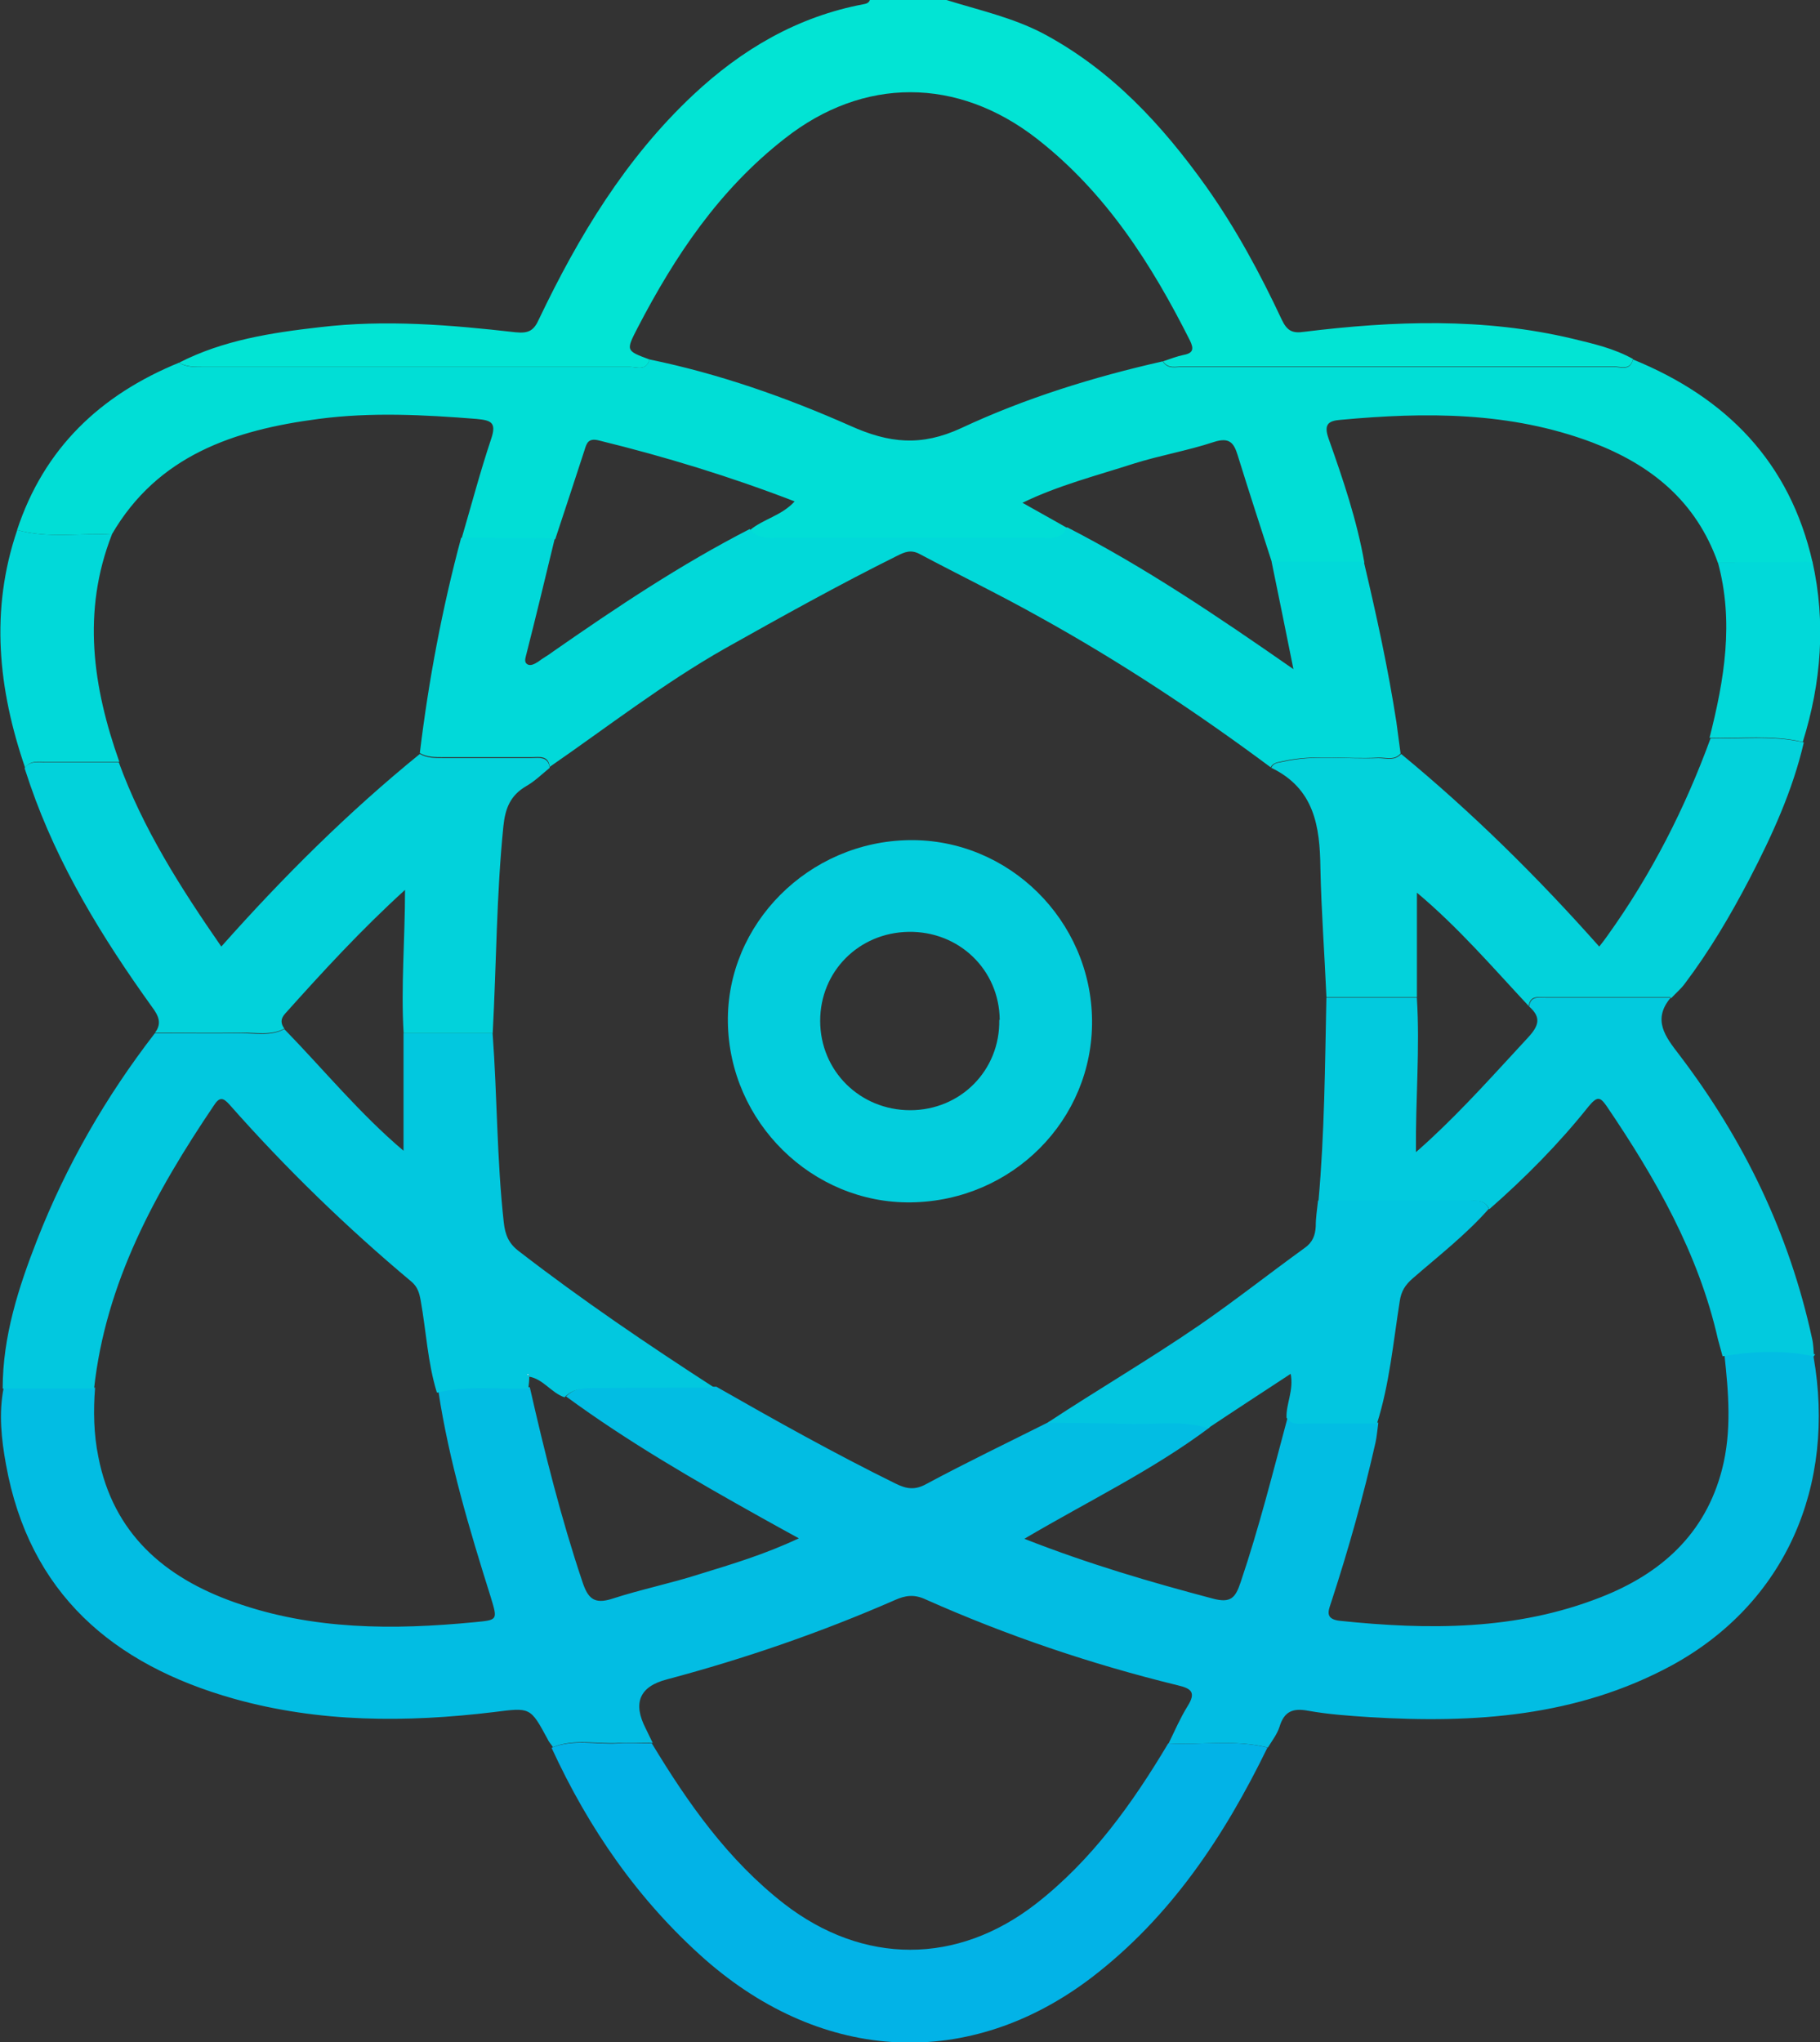
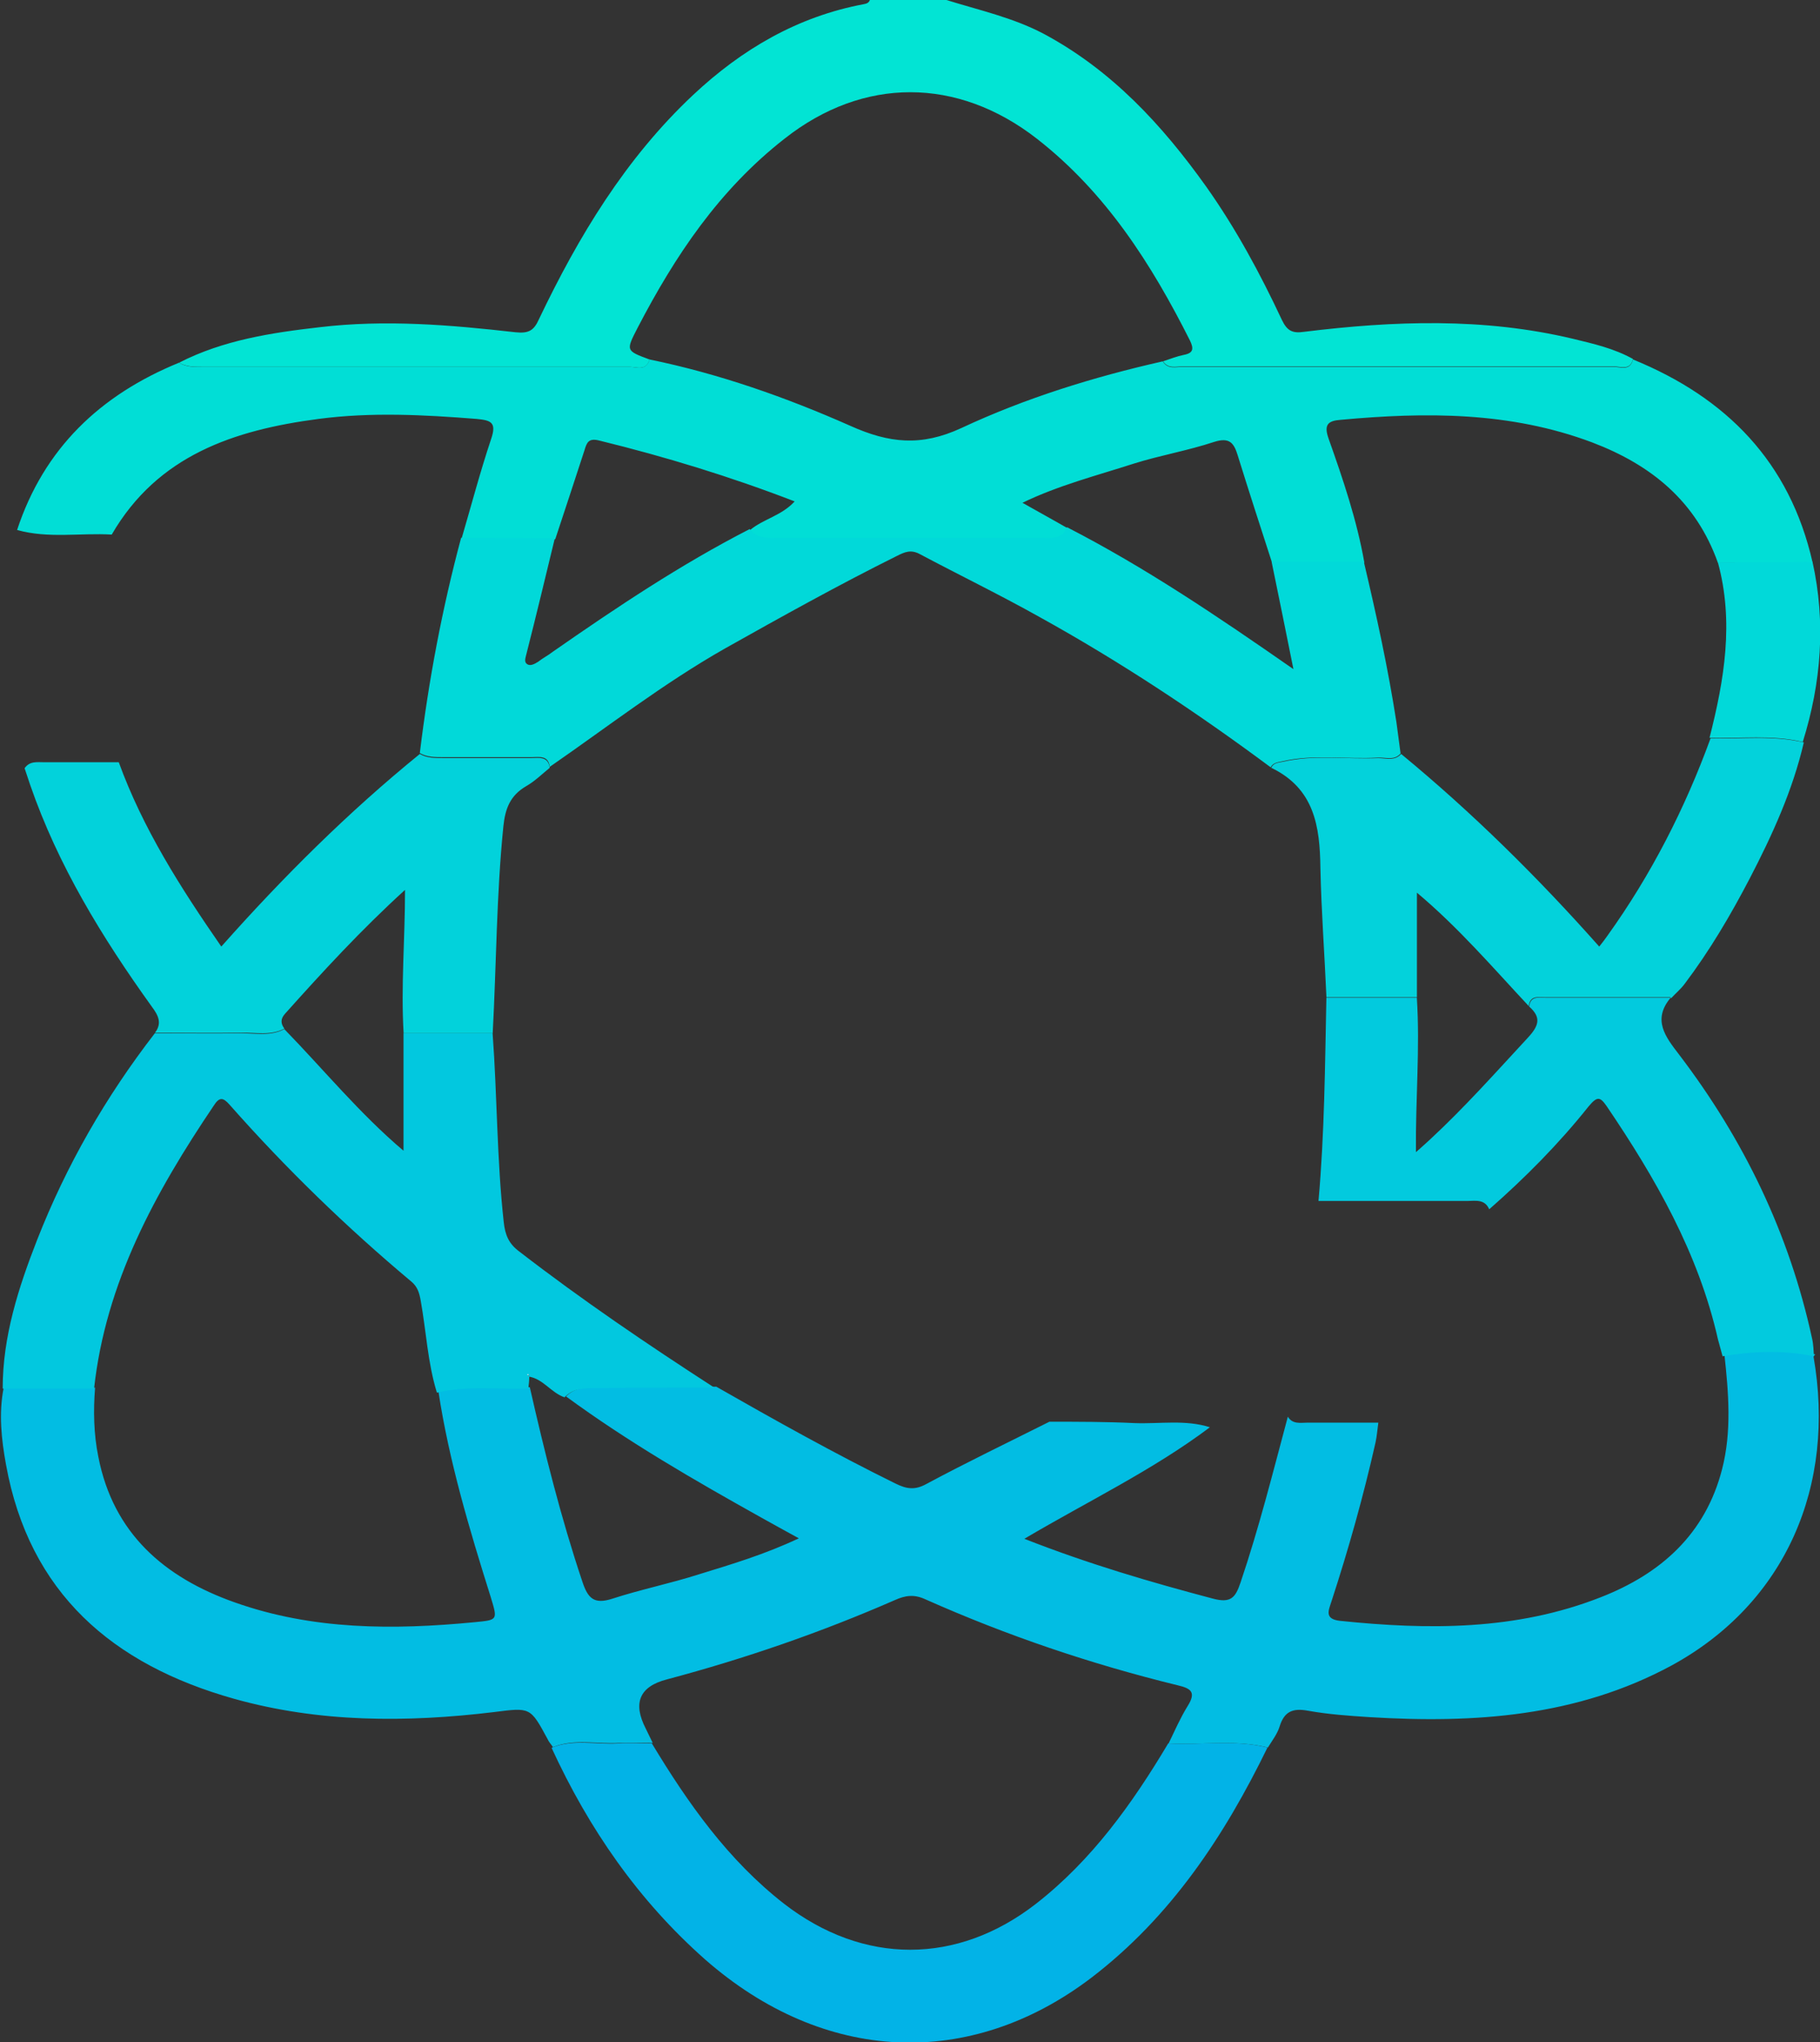
<svg xmlns="http://www.w3.org/2000/svg" width="74" height="83" viewBox="0 0 74 83" fill="none">
  <rect x="0" y="0" width="74" height="83" fill="#333333" stroke="none" />
  <g clip-path="url(#clip0_3215_9843)">
    <path d="M38.481 0C39.801 0.412 41.178 0.712 42.423 1.367C45.196 2.847 47.252 5.076 49.044 7.586C50.251 9.291 51.232 11.108 52.119 13C52.326 13.431 52.534 13.562 53.024 13.487C56.684 13.037 60.324 12.906 63.946 13.768C64.795 13.974 65.625 14.161 66.398 14.592C66.285 15.079 65.889 14.892 65.606 14.892C59.777 14.892 53.93 14.892 48.101 14.892C47.818 14.892 47.497 15.004 47.29 14.686C47.573 14.592 47.856 14.48 48.139 14.423C48.535 14.348 48.535 14.161 48.384 13.843C46.818 10.733 44.97 7.83 42.159 5.638C38.934 3.128 35.104 3.109 31.898 5.638C29.238 7.717 27.446 10.396 25.918 13.337C25.446 14.255 25.446 14.255 26.408 14.611C26.276 15.098 25.88 14.91 25.597 14.91C19.806 14.91 14.015 14.91 8.224 14.91C7.904 14.91 7.564 14.91 7.281 14.742C9.073 13.824 11.035 13.524 12.997 13.3C15.675 12.981 18.316 13.206 20.957 13.505C21.504 13.562 21.712 13.431 21.919 12.962C23.522 9.609 25.428 6.444 28.182 3.859C30.162 2.004 32.426 0.674 35.123 0.169C35.236 0.15 35.331 0.112 35.368 0H38.462L38.481 0Z" fill="#02E4D4" />
    <path d="M73.735 55.127C74.659 60.391 72.603 65.167 67.963 67.696C64.115 69.775 59.946 70.056 55.683 69.794C54.834 69.738 54.004 69.682 53.174 69.532C52.552 69.419 52.212 69.569 52.024 70.187C51.929 70.487 51.722 70.749 51.552 71.03C50.213 70.693 48.855 70.937 47.515 70.862C47.761 70.356 47.987 69.832 48.289 69.344C48.628 68.801 48.459 68.633 47.893 68.502C44.365 67.64 40.932 66.478 37.612 64.999C37.16 64.793 36.801 64.849 36.386 65.036C33.387 66.347 30.293 67.415 27.124 68.258C26.005 68.545 25.716 69.213 26.257 70.262C26.351 70.45 26.445 70.656 26.54 70.843C26.087 70.843 25.634 70.824 25.181 70.843C24.276 70.899 23.371 70.656 22.484 71.012C22.409 70.899 22.314 70.805 22.258 70.674C21.56 69.382 21.56 69.401 20.088 69.588C16.523 70.019 12.977 70.019 9.506 69.045C4.583 67.659 1.188 64.755 0.244 59.529C0.056 58.499 -0.057 57.45 0.15 56.401C1.395 56.401 2.621 56.401 3.866 56.401C3.791 57.337 3.81 58.293 3.998 59.211C4.602 62.32 6.677 64.118 9.544 65.13C12.713 66.254 15.995 66.254 19.296 65.935C20.239 65.842 20.239 65.86 19.956 64.924C19.089 62.17 18.259 59.398 17.825 56.551C19.051 56.27 20.296 56.438 21.541 56.382C22.145 59.042 22.805 61.683 23.672 64.268C23.899 64.961 24.144 65.224 24.899 64.98C26.049 64.605 27.256 64.362 28.426 63.987C29.765 63.575 31.086 63.182 32.481 62.526C31.897 62.208 31.425 61.946 30.954 61.683C28.237 60.166 25.54 58.611 23.012 56.757C23.371 56.401 23.823 56.382 24.276 56.382C25.898 56.382 27.502 56.382 29.124 56.363C31.52 57.731 33.934 59.08 36.405 60.297C36.858 60.522 37.197 60.578 37.669 60.316C39.31 59.435 40.989 58.63 42.668 57.787C43.818 57.787 44.988 57.787 46.138 57.843C47.157 57.881 48.194 57.693 49.194 58.012C46.874 59.754 44.252 61.009 41.649 62.545C44.271 63.575 46.78 64.306 49.326 64.98C50.043 65.167 50.232 64.942 50.439 64.324C51.194 62.095 51.76 59.829 52.363 57.581C52.552 57.899 52.873 57.825 53.156 57.825C54.117 57.825 55.08 57.825 56.042 57.825C56.004 58.087 55.985 58.368 55.928 58.63C55.438 60.803 54.834 62.957 54.136 65.092C54.023 65.448 53.835 65.804 54.476 65.879C58.079 66.254 61.644 66.272 65.077 64.924C67.529 63.968 69.34 62.358 70.019 59.716C70.415 58.18 70.283 56.607 70.113 55.052C71.34 54.846 72.585 54.79 73.811 55.052L73.735 55.127Z" fill="#02BDE3" />
    <path d="M47.287 14.704C47.495 15.022 47.815 14.91 48.098 14.91C53.927 14.91 59.775 14.91 65.603 14.91C65.886 14.91 66.282 15.097 66.395 14.61C70.206 16.165 72.771 18.788 73.696 22.852C72.413 22.852 71.13 22.852 69.847 22.871C68.961 20.38 67.15 18.9 64.736 17.982C61.397 16.727 57.964 16.746 54.512 17.064C54.002 17.102 53.814 17.252 54.021 17.832C54.606 19.481 55.172 21.148 55.474 22.871C54.229 22.871 52.965 22.871 51.72 22.871C51.248 21.41 50.777 19.968 50.324 18.506C50.173 18.02 50.004 17.757 49.362 17.963C48.287 18.319 47.174 18.506 46.099 18.844C44.59 19.331 43.043 19.724 41.572 20.436C42.232 20.811 42.817 21.129 43.401 21.466C43.213 21.953 42.76 21.897 42.364 21.897C38.742 21.897 35.139 21.897 31.518 21.897C31.14 21.897 30.744 21.897 30.499 21.541C31.046 21.091 31.782 20.96 32.31 20.38C29.688 19.368 27.047 18.563 24.369 17.907C23.935 17.795 23.859 17.982 23.765 18.3C23.369 19.518 22.973 20.717 22.576 21.916C21.313 21.916 20.049 21.916 18.766 21.897C19.162 20.548 19.521 19.181 19.973 17.832C20.2 17.158 19.955 17.083 19.37 17.027C17.238 16.858 15.088 16.746 12.956 17.027C9.523 17.476 6.411 18.506 4.543 21.728C3.261 21.654 1.959 21.897 0.695 21.541C1.789 18.226 4.072 16.053 7.279 14.742C7.58 14.929 7.901 14.91 8.222 14.91C14.013 14.91 19.804 14.91 25.595 14.91C25.878 14.91 26.274 15.097 26.406 14.61C29.235 15.191 31.951 16.146 34.574 17.308C36.158 18.02 37.459 18.151 39.082 17.401C41.685 16.184 44.458 15.322 47.287 14.685V14.704Z" fill="#01DED6" />
    <path d="M29.064 56.401C27.442 56.401 25.839 56.401 24.216 56.42C23.764 56.42 23.311 56.42 22.953 56.795C22.406 56.607 22.085 56.045 21.5 55.952C21.5 55.933 21.5 55.914 21.5 55.896C21.5 55.896 21.462 55.896 21.444 55.896C21.462 55.896 21.5 55.933 21.519 55.952C21.519 56.12 21.5 56.289 21.481 56.439C20.236 56.476 18.991 56.308 17.765 56.607C17.388 55.39 17.331 54.116 17.105 52.861C17.049 52.543 16.973 52.299 16.728 52.093C14.087 49.883 11.616 47.485 9.333 44.9C9.069 44.6 8.918 44.582 8.692 44.938C6.315 48.459 4.297 52.13 3.825 56.439C2.58 56.439 1.354 56.439 0.109 56.439C0.109 54.322 0.751 52.337 1.505 50.407C2.694 47.373 4.297 44.582 6.296 41.997C7.466 41.997 8.636 42.015 9.805 41.997C10.39 41.997 11.012 42.128 11.559 41.828C13.163 43.477 14.634 45.275 16.407 46.773V41.997C17.614 41.997 18.822 41.997 20.029 41.997C20.218 44.544 20.199 47.129 20.482 49.677C20.538 50.201 20.689 50.557 21.123 50.876C23.669 52.842 26.348 54.659 29.045 56.401H29.064Z" fill="#02C8DF" />
    <path d="M22.449 71.03C23.335 70.674 24.241 70.918 25.146 70.862C25.599 70.824 26.051 70.862 26.504 70.862C27.975 73.297 29.598 75.601 31.88 77.38C35.106 79.872 38.916 79.872 42.123 77.38C44.405 75.601 46.046 73.297 47.499 70.862C48.838 70.937 50.196 70.693 51.535 71.03C49.781 74.627 47.612 77.905 44.386 80.377C39.444 84.142 33.502 83.88 28.673 79.647C25.957 77.249 23.939 74.327 22.43 71.049L22.449 71.03Z" fill="#02B3E7" />
    <path d="M11.563 41.809C10.998 42.108 10.394 41.959 9.809 41.977C8.64 41.996 7.47 41.977 6.301 41.977C6.602 41.584 6.433 41.265 6.168 40.91C4.15 38.1 2.358 35.178 1.226 31.9C1.151 31.675 1.075 31.45 1 31.225C1.207 30.925 1.509 30.982 1.811 30.982C2.811 30.982 3.811 30.982 4.829 30.982C5.81 33.679 7.338 36.077 8.998 38.474C11.526 35.627 14.166 33.005 17.071 30.645C17.354 30.813 17.694 30.813 18.015 30.813C19.203 30.813 20.391 30.813 21.599 30.813C21.9 30.813 22.278 30.72 22.353 31.206C22.032 31.469 21.749 31.75 21.391 31.956C20.75 32.33 20.542 32.855 20.467 33.585C20.184 36.376 20.184 39.186 20.033 41.996C18.826 41.996 17.618 41.996 16.411 41.996C16.298 40.085 16.468 38.175 16.468 36.17C14.676 37.8 13.129 39.486 11.601 41.191C11.394 41.415 11.412 41.603 11.563 41.809Z" fill="#02D2DB" />
    <path d="M73.736 55.127C72.51 54.865 71.265 54.921 70.039 55.127C69.983 54.903 69.907 54.659 69.85 54.434C69.058 50.931 67.304 47.878 65.323 44.956C65.059 44.581 64.946 44.544 64.588 44.975C63.38 46.492 62.004 47.878 60.551 49.152C60.362 48.721 59.985 48.815 59.646 48.815C57.627 48.815 55.628 48.815 53.609 48.815C53.855 46.061 53.873 43.308 53.93 40.554C55.156 40.554 56.382 40.554 57.608 40.554C57.74 42.614 57.552 44.656 57.571 46.829C57.835 46.604 57.986 46.455 58.136 46.323C59.551 45.012 60.815 43.589 62.117 42.184C62.569 41.697 62.682 41.359 62.173 40.91C62.23 40.46 62.588 40.554 62.852 40.554C64.55 40.554 66.229 40.554 67.927 40.554C67.172 41.453 67.719 42.146 68.266 42.858C70.907 46.323 72.755 50.145 73.68 54.415C73.736 54.659 73.736 54.903 73.755 55.127H73.736Z" fill="#02CADE" />
    <path d="M67.91 40.535C66.212 40.535 64.533 40.535 62.836 40.535C62.553 40.535 62.213 40.442 62.157 40.891C60.704 39.337 59.308 37.707 57.611 36.283V40.535C56.384 40.535 55.158 40.535 53.932 40.535C53.857 38.793 53.725 37.051 53.687 35.291C53.668 33.586 53.442 32.05 51.688 31.207C51.782 31.001 51.97 31.001 52.159 30.963C53.442 30.664 54.743 30.87 56.045 30.814C56.347 30.814 56.705 30.945 56.969 30.645C59.855 33.024 62.515 35.646 65.024 38.475C65.175 38.288 65.269 38.157 65.363 38.025C67.136 35.553 68.513 32.855 69.551 30.008C70.815 30.046 72.079 29.877 73.342 30.177C72.89 32.125 72.06 33.942 71.135 35.721C70.362 37.201 69.513 38.644 68.495 39.992C68.344 40.198 68.117 40.386 67.948 40.573L67.91 40.535Z" fill="#03D2DB" />
-     <path d="M4.851 30.963C3.851 30.963 2.852 30.963 1.833 30.963C1.531 30.963 1.229 30.907 1.022 31.207C-0.072 28.022 -0.412 24.8 0.701 21.541C1.965 21.897 3.267 21.653 4.549 21.728C3.323 24.857 3.776 27.928 4.851 30.963Z" fill="#01D9D9" />
    <path d="M73.299 30.158C72.054 29.858 70.772 30.027 69.508 29.989C70.111 27.629 70.508 25.269 69.847 22.853C71.13 22.853 72.413 22.853 73.695 22.834C74.243 25.307 74.054 27.742 73.299 30.158Z" fill="#01D9D9" />
-     <path d="M60.533 49.133C59.608 50.182 58.495 51.044 57.439 51.962C57.137 52.224 56.967 52.486 56.911 52.899C56.647 54.566 56.496 56.252 55.987 57.862C55.025 57.862 54.062 57.862 53.1 57.862C52.818 57.862 52.497 57.937 52.308 57.619C52.289 57.057 52.61 56.514 52.478 55.84C51.309 56.607 50.214 57.319 49.12 58.05C48.121 57.731 47.083 57.9 46.065 57.881C44.914 57.844 43.744 57.844 42.594 57.825C44.612 56.495 46.725 55.259 48.724 53.891C50.196 52.88 51.592 51.775 53.044 50.726C53.365 50.501 53.478 50.22 53.497 49.845C53.497 49.489 53.553 49.152 53.591 48.796C55.609 48.796 57.609 48.796 59.627 48.796C59.967 48.796 60.363 48.721 60.533 49.133Z" fill="#02C6E0" />
    <path d="M55.457 22.852C55.966 25.006 56.438 27.161 56.777 29.352C56.834 29.783 56.89 30.195 56.947 30.626C56.683 30.926 56.343 30.776 56.023 30.794C54.721 30.869 53.419 30.645 52.137 30.944C51.948 30.982 51.76 31.001 51.665 31.188C48.666 28.959 45.554 26.898 42.271 25.081C40.668 24.182 39.008 23.377 37.386 22.515C37.028 22.328 36.782 22.44 36.48 22.59C34.104 23.77 31.784 25.063 29.482 26.355C26.973 27.779 24.71 29.54 22.352 31.169C22.295 30.682 21.918 30.776 21.598 30.776C20.409 30.776 19.221 30.776 18.014 30.776C17.693 30.776 17.353 30.776 17.07 30.607C17.429 27.648 17.976 24.744 18.749 21.86C20.013 21.86 21.277 21.86 22.559 21.878C22.182 23.433 21.805 25.006 21.409 26.561C21.371 26.73 21.296 26.898 21.428 26.992C21.56 27.086 21.73 26.992 21.88 26.898C22.069 26.748 22.295 26.636 22.484 26.486C25.068 24.688 27.671 22.946 30.482 21.504C30.746 21.86 31.123 21.86 31.501 21.86C35.122 21.86 38.725 21.86 42.347 21.86C42.743 21.86 43.177 21.934 43.384 21.429C46.553 23.058 49.496 25.044 52.59 27.198C52.269 25.587 51.986 24.22 51.703 22.834C52.948 22.834 54.212 22.834 55.457 22.834V22.852Z" fill="#01D9D9" />
    <path d="M21.505 55.914C21.486 55.914 21.449 55.876 21.43 55.857C21.43 55.857 21.467 55.857 21.486 55.857C21.486 55.857 21.486 55.895 21.486 55.914H21.505Z" fill="#FAFDFD" />
-     <path d="M44.402 41.472C44.44 45.518 41.157 48.815 37.045 48.871C33.028 48.927 29.651 45.612 29.595 41.547C29.538 37.557 32.877 34.204 36.97 34.148C41.007 34.092 44.364 37.407 44.402 41.472ZM40.648 41.453C40.629 39.412 38.988 37.838 36.932 37.876C34.914 37.913 33.348 39.487 33.348 41.491C33.348 43.533 34.97 45.125 37.008 45.125C39.064 45.125 40.667 43.495 40.629 41.453H40.648Z" fill="#03CEDD" />
  </g>
  <defs>
    <clipPath id="clip0_3215_9843">
      <rect width="74" height="83" fill="white" />
    </clipPath>
  </defs>
</svg>